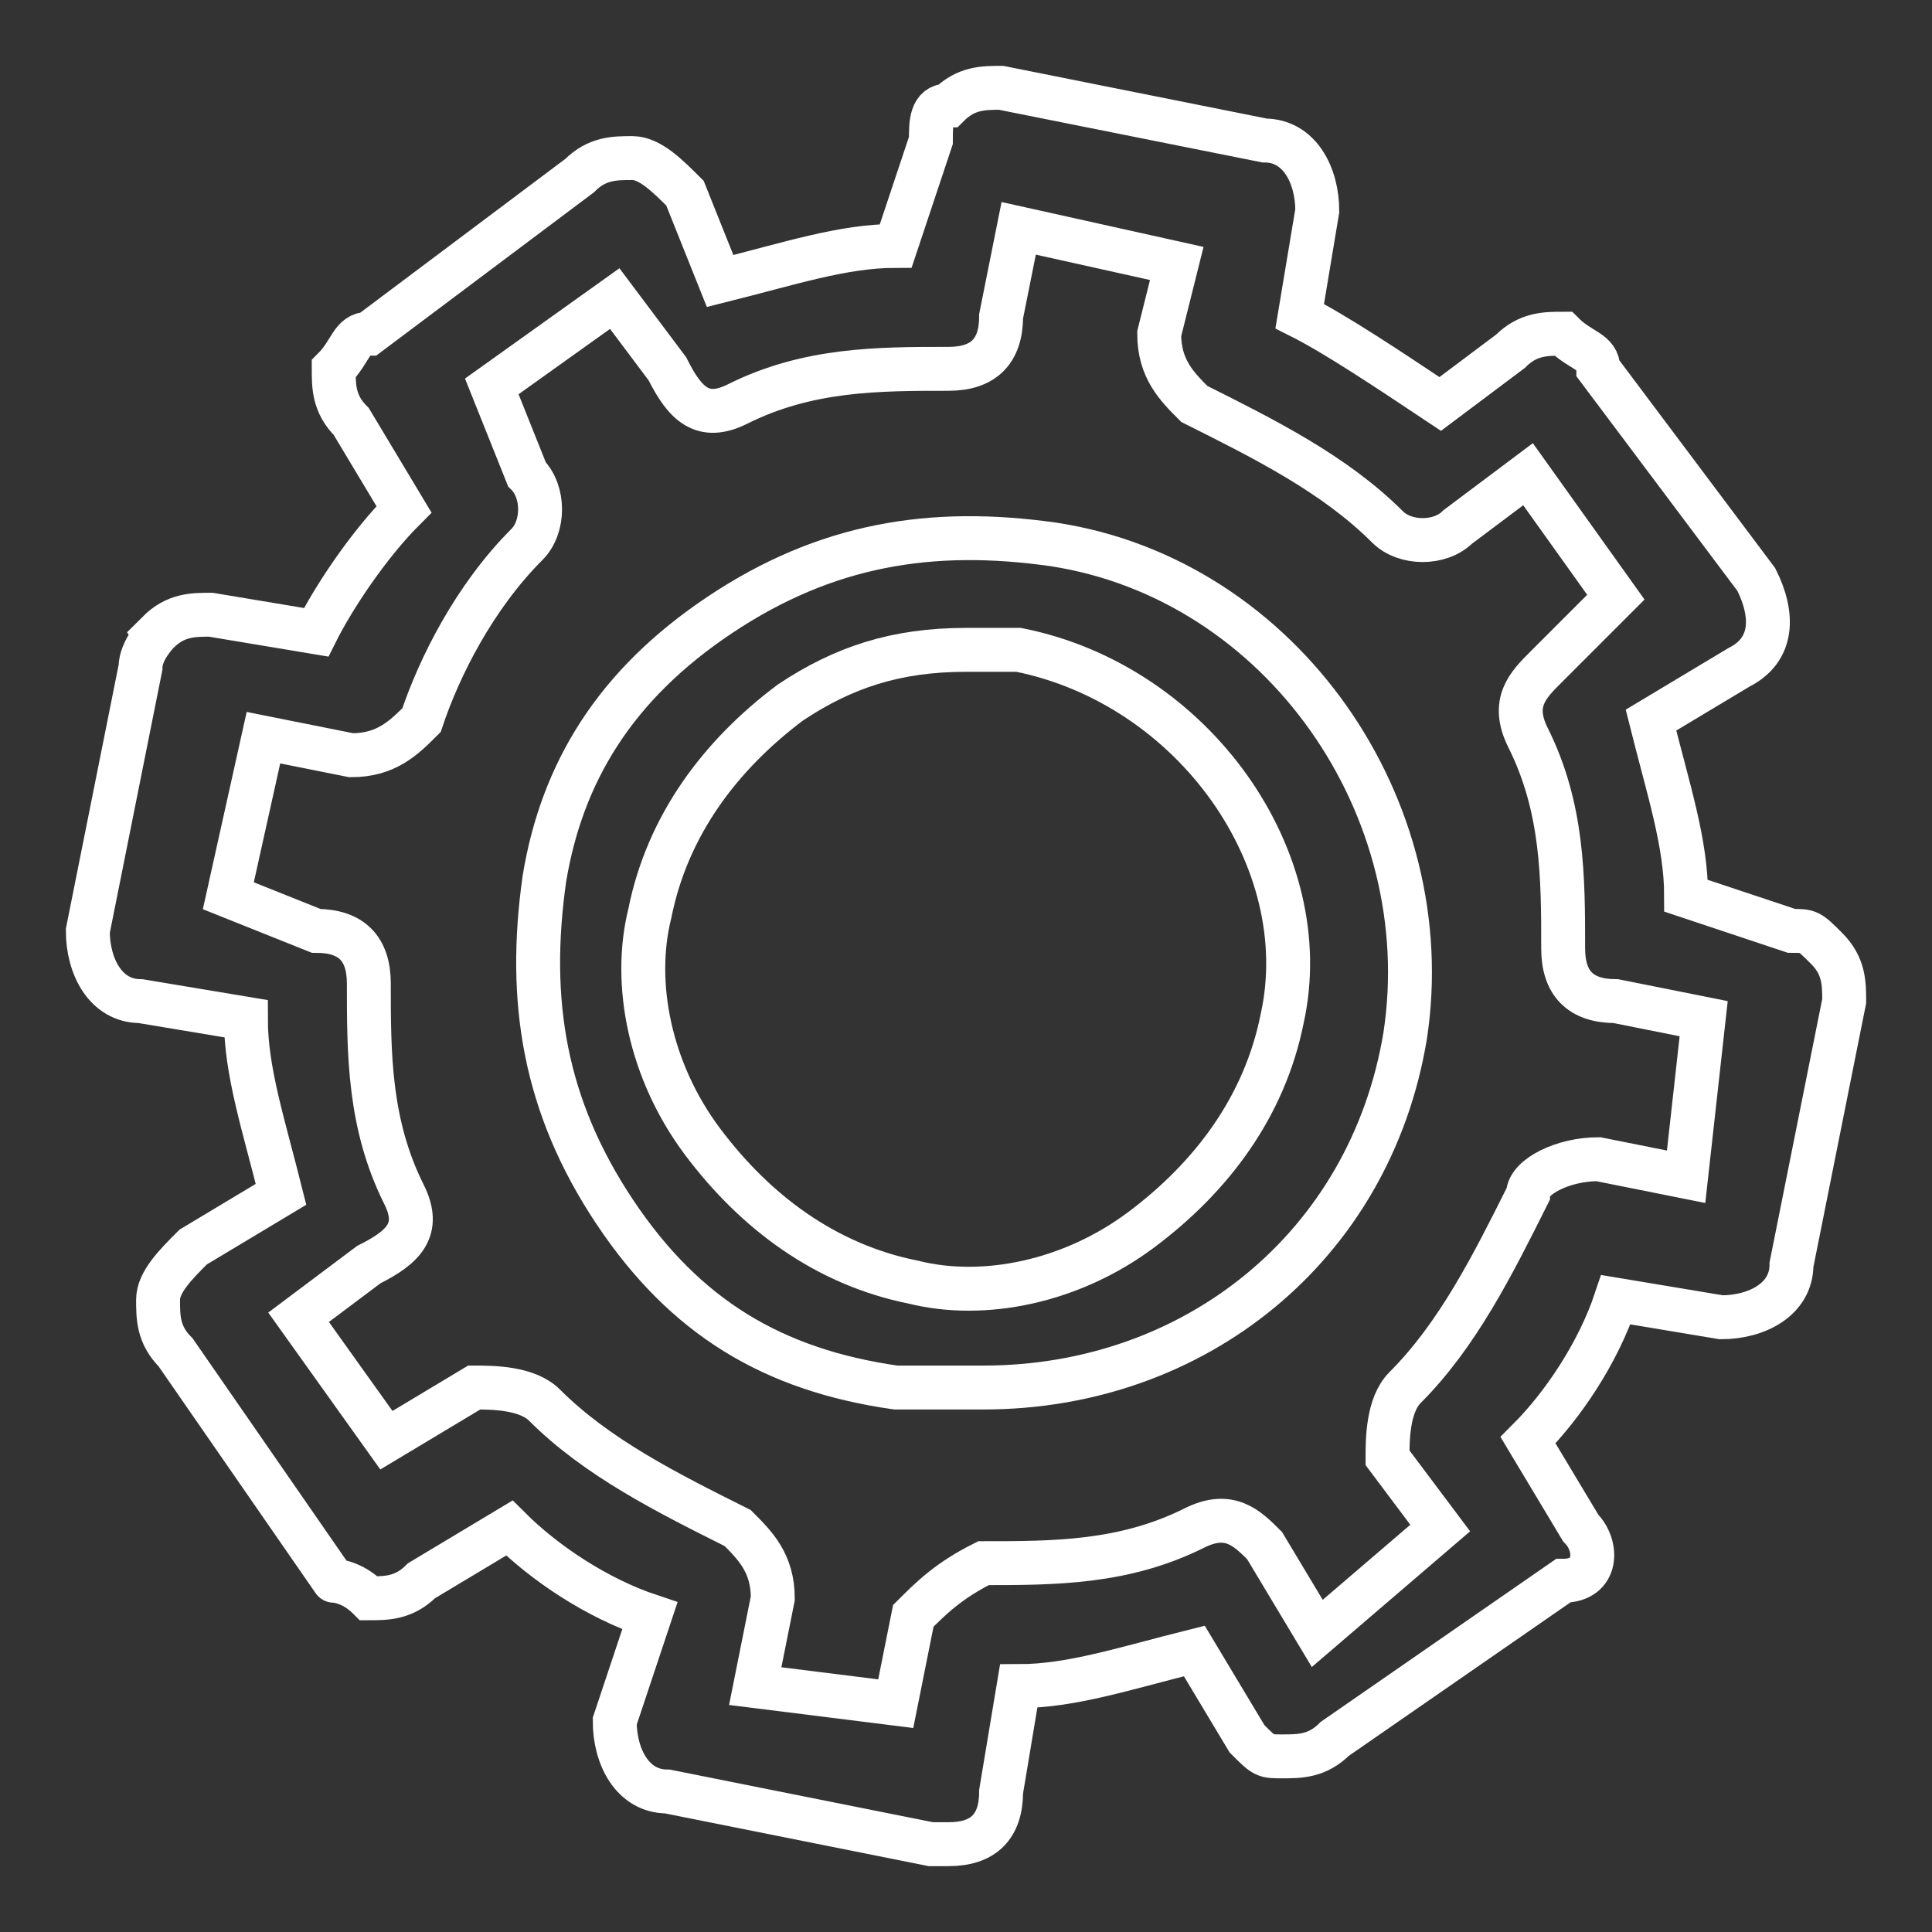
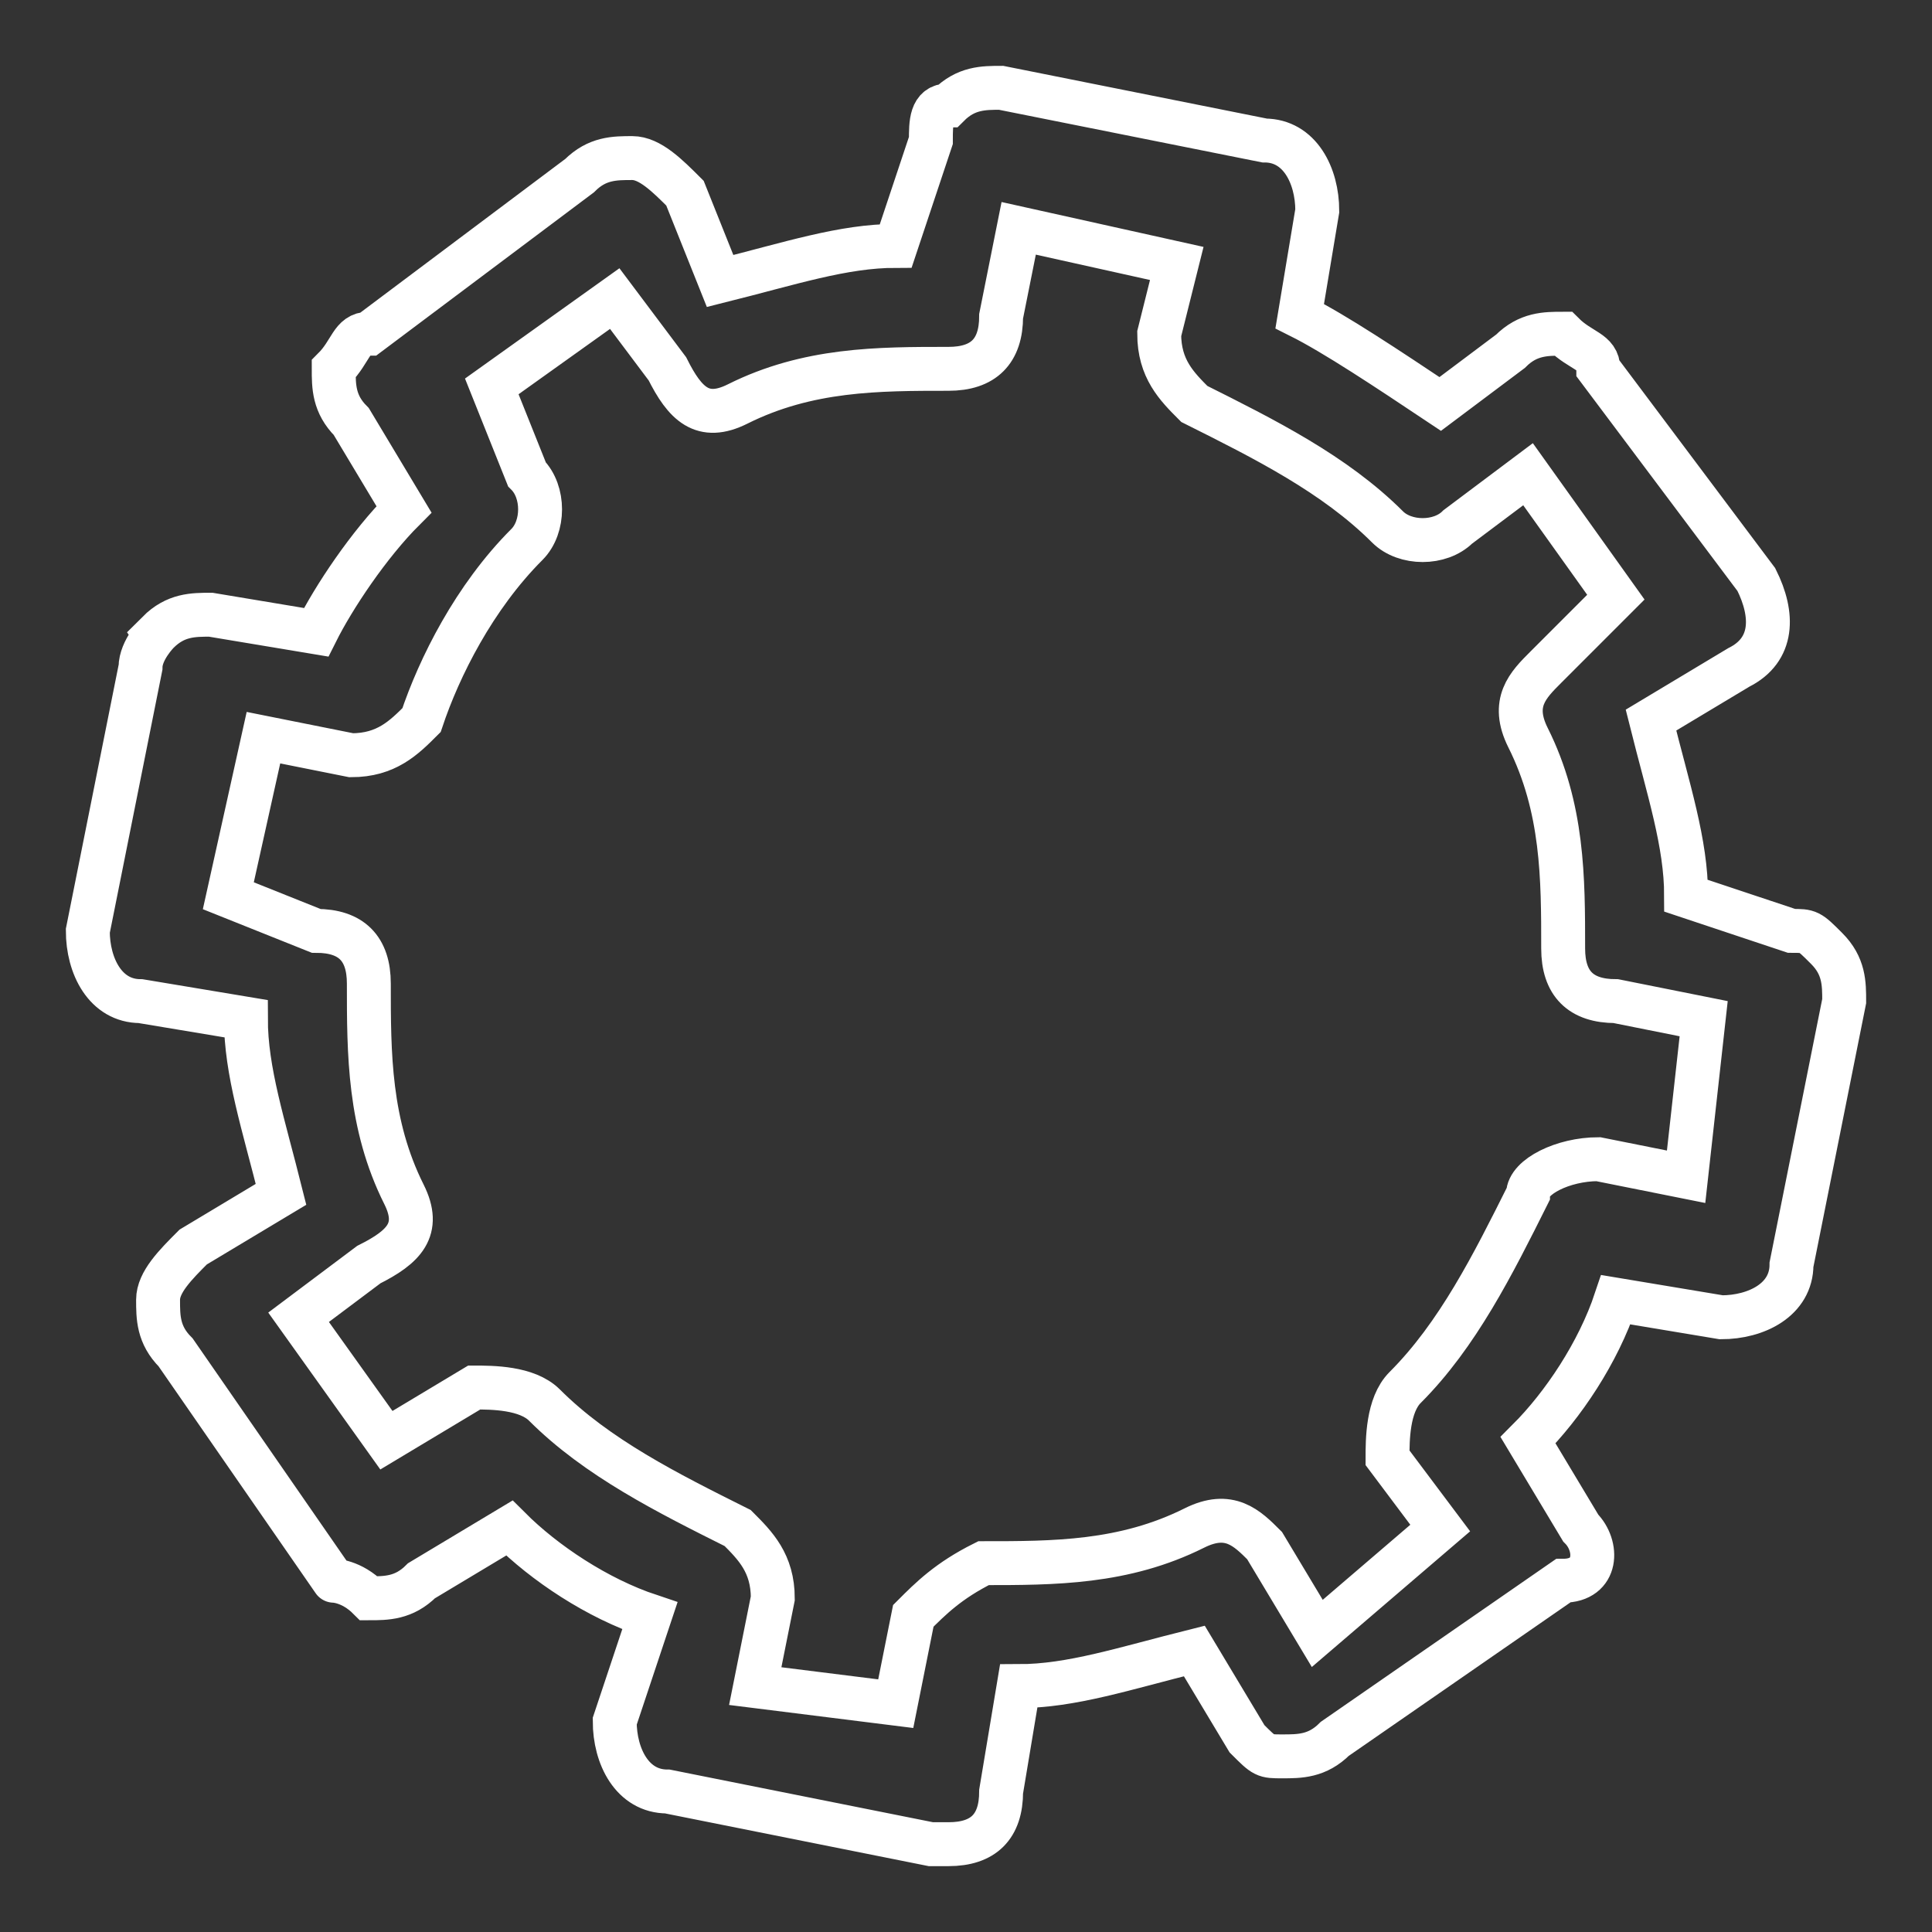
<svg xmlns="http://www.w3.org/2000/svg" version="1.1" id="Layer_1" x="0px" y="0px" viewBox="0 0 11 11" style="enable-background:new 0 0 11 11;" xml:space="preserve">
  <rect x="0" y="0" width="11" height="11" fill="#333333" stroke="none" />
  <style type="text/css">
	.Round_x0020_Corners_x0020_2_x0020_pt{fill:#FFFFFF;stroke:#272525;stroke-miterlimit:10;}
	.Live_x0020_Reflect_x0020_X{fill:none;}
	.Bevel_x0020_Soft{fill:url(#SVGID_1_);}
	.Dusk{fill:#FFFFFF;}
	.Pompadour_GS{fill-rule:evenodd;clip-rule:evenodd;fill:#6FABDF;}
	.st0{fill:#363636;}
	.st1{fill:none;stroke:#FFFFFF;stroke-width:0.25;stroke-miterlimit:10;}
</style>
  <linearGradient id="SVGID_1_" gradientUnits="userSpaceOnUse" x1="-1697.5" y1="-4221.5" x2="-1696.793" y2="-4220.793">
    <stop offset="0" style="stop-color:#DEDEE2" />
    <stop offset="0.18" style="stop-color:#DADADE" />
    <stop offset="0.364" style="stop-color:#CECED2" />
    <stop offset="0.551" style="stop-color:#B9BABD" />
    <stop offset="0.739" style="stop-color:#9C9FA1" />
    <stop offset="0.926" style="stop-color:#787B7D" />
    <stop offset="1" style="stop-color:#676B6C" />
  </linearGradient>
  <g id="XMLID_1_">
    <path id="XMLID_11_" class="st1" d="M9.8,7.5c0.2,0,0.4-0.1,0.4-0.3l0.3-1.5c0-0.1,0-0.2-0.1-0.3c-0.1-0.1-0.1-0.1-0.2-0.1L9.6,5.1   c0-0.3-0.1-0.6-0.2-1l0.5-0.3c0.2-0.1,0.2-0.3,0.1-0.5L9.1,2.1C9.1,2,9,2,8.9,1.9c-0.1,0-0.2,0-0.3,0.1L8.2,2.3   C7.9,2.1,7.6,1.9,7.4,1.8l0.1-0.6c0-0.2-0.1-0.4-0.3-0.4L5.7,0.5c-0.1,0-0.2,0-0.3,0.1C5.3,0.6,5.3,0.7,5.3,0.8L5.1,1.4   c-0.3,0-0.6,0.1-1,0.2L3.9,1.1C3.8,1,3.7,0.9,3.6,0.9c-0.1,0-0.2,0-0.3,0.1L2.1,1.9C2,1.9,2,2,1.9,2.1c0,0.1,0,0.2,0.1,0.3l0.3,0.5   C2.1,3.1,1.9,3.4,1.8,3.6L1.2,3.5c-0.1,0-0.2,0-0.3,0.1C0.9,3.6,0.8,3.7,0.8,3.8L0.5,5.3c0,0.2,0.1,0.4,0.3,0.4l0.6,0.1   c0,0.3,0.1,0.6,0.2,1L1.1,7.1C1,7.2,0.9,7.3,0.9,7.4c0,0.1,0,0.2,0.1,0.3l0.9,1.3C1.9,9,2,9,2.1,9.1c0.1,0,0.2,0,0.3-0.1l0.5-0.3   c0.2,0.2,0.5,0.4,0.8,0.5L3.5,9.8c0,0.2,0.1,0.4,0.3,0.4l1.5,0.3c0,0,0,0,0.1,0c0.2,0,0.3-0.1,0.3-0.3l0.1-0.6c0.3,0,0.6-0.1,1-0.2   l0.3,0.5c0.1,0.1,0.1,0.1,0.2,0.1c0.1,0,0.2,0,0.3-0.1l1.3-0.9C9.1,9,9.1,8.8,9,8.7L8.7,8.2c0.2-0.2,0.4-0.5,0.5-0.8L9.8,7.5z    M8.7,6.8C8.5,7.2,8.3,7.6,8,7.9C7.9,8,7.9,8.2,7.9,8.3l0.3,0.4L7.5,9.3L7.2,8.8C7.1,8.7,7,8.6,6.8,8.7C6.4,8.9,6,8.9,5.6,8.9   C5.4,9,5.3,9.1,5.2,9.2L5.1,9.7L4.3,9.6l0.1-0.5c0-0.2-0.1-0.3-0.2-0.4C3.8,8.5,3.4,8.3,3.1,8C3,7.9,2.8,7.9,2.7,7.9L2.2,8.2   L1.7,7.5l0.4-0.3C2.3,7.1,2.4,7,2.3,6.8C2.1,6.4,2.1,6,2.1,5.6c0-0.2-0.1-0.3-0.3-0.3L1.3,5.1l0.2-0.9l0.5,0.1   c0.2,0,0.3-0.1,0.4-0.2C2.5,3.8,2.7,3.4,3,3.1c0.1-0.1,0.1-0.3,0-0.4L2.8,2.2l0.7-0.5l0.3,0.4C3.9,2.3,4,2.4,4.2,2.3   C4.6,2.1,5,2.1,5.4,2.1c0.2,0,0.3-0.1,0.3-0.3l0.1-0.5l0.9,0.2L6.6,1.9c0,0.2,0.1,0.3,0.2,0.4C7.2,2.5,7.6,2.7,7.9,3   c0.1,0.1,0.3,0.1,0.4,0l0.4-0.3l0.5,0.7L8.8,3.8C8.7,3.9,8.6,4,8.7,4.2C8.9,4.6,8.9,5,8.9,5.4c0,0.2,0.1,0.3,0.3,0.3l0.5,0.1   L9.6,6.7L9.1,6.6C8.9,6.6,8.7,6.7,8.7,6.8z" />
-     <path id="XMLID_8_" class="st1" d="M6,3.1c-0.7-0.1-1.3,0-1.9,0.4S3.2,4.4,3.1,5c-0.1,0.7,0,1.3,0.4,1.9c0.4,0.6,0.9,0.9,1.6,1h0   c0.2,0,0.3,0,0.5,0c1.2,0,2.2-0.8,2.4-2C8.2,4.6,7.3,3.3,6,3.1z M7.3,5.8C7.2,6.3,6.9,6.7,6.5,7C6.1,7.3,5.6,7.4,5.2,7.3h0   C4.7,7.2,4.3,6.9,4,6.5C3.7,6.1,3.6,5.6,3.7,5.2C3.8,4.7,4.1,4.3,4.5,4c0.3-0.2,0.6-0.3,1-0.3c0.1,0,0.2,0,0.3,0   C6.8,3.9,7.5,4.9,7.3,5.8z" />
  </g>
</svg>